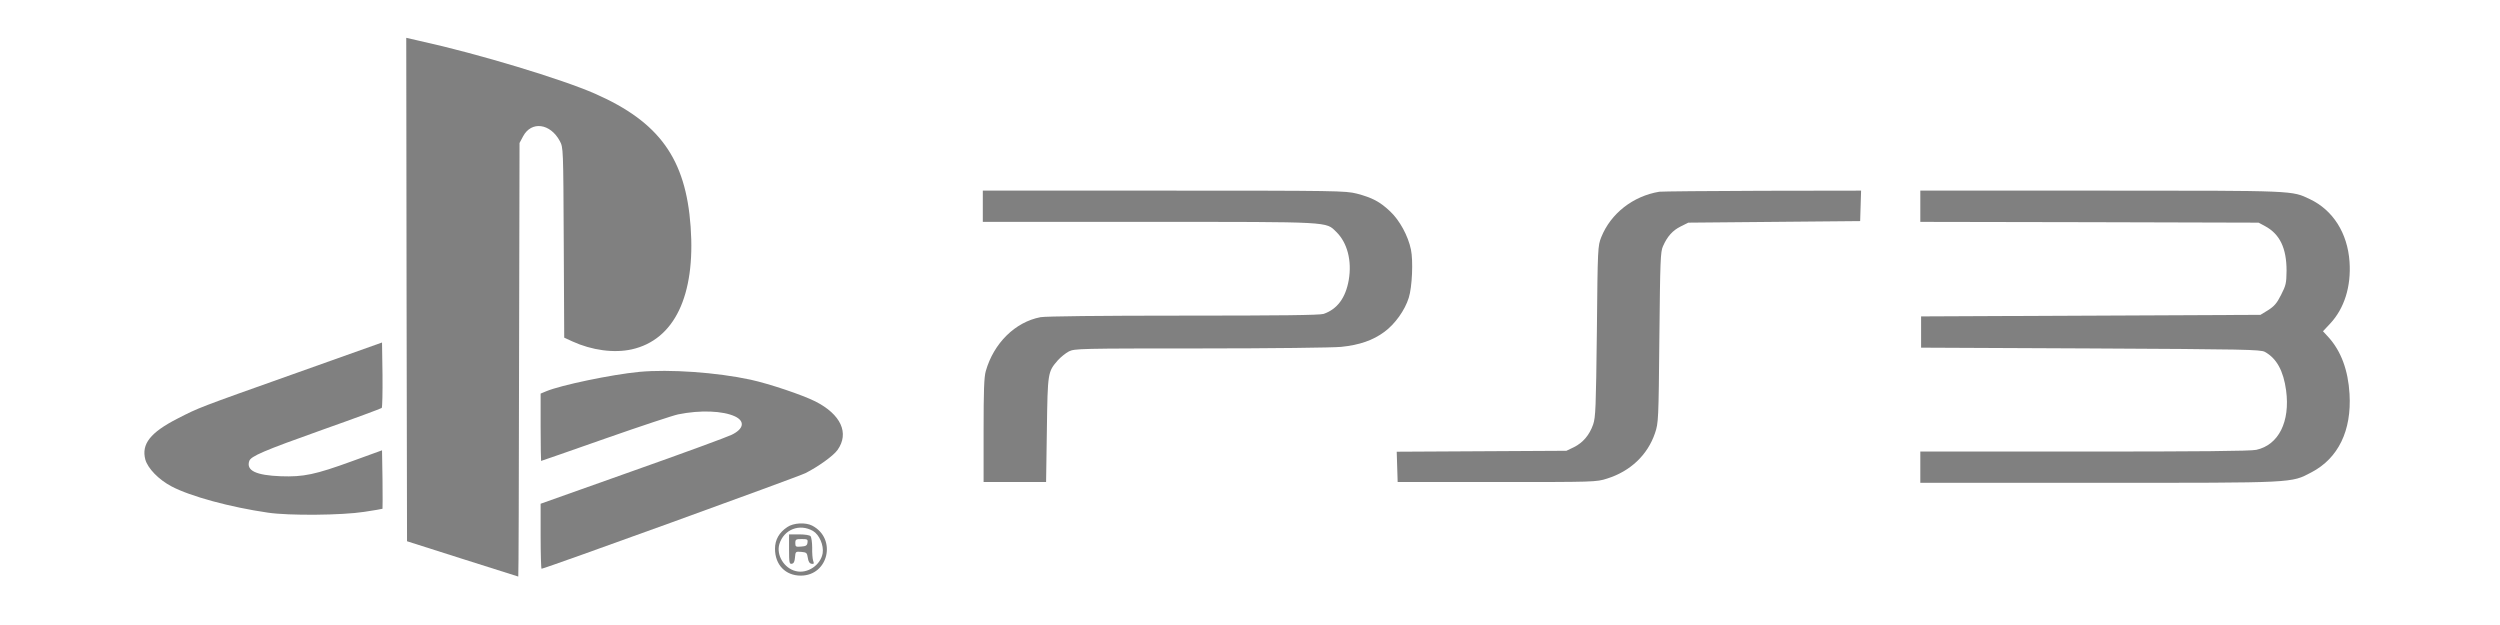
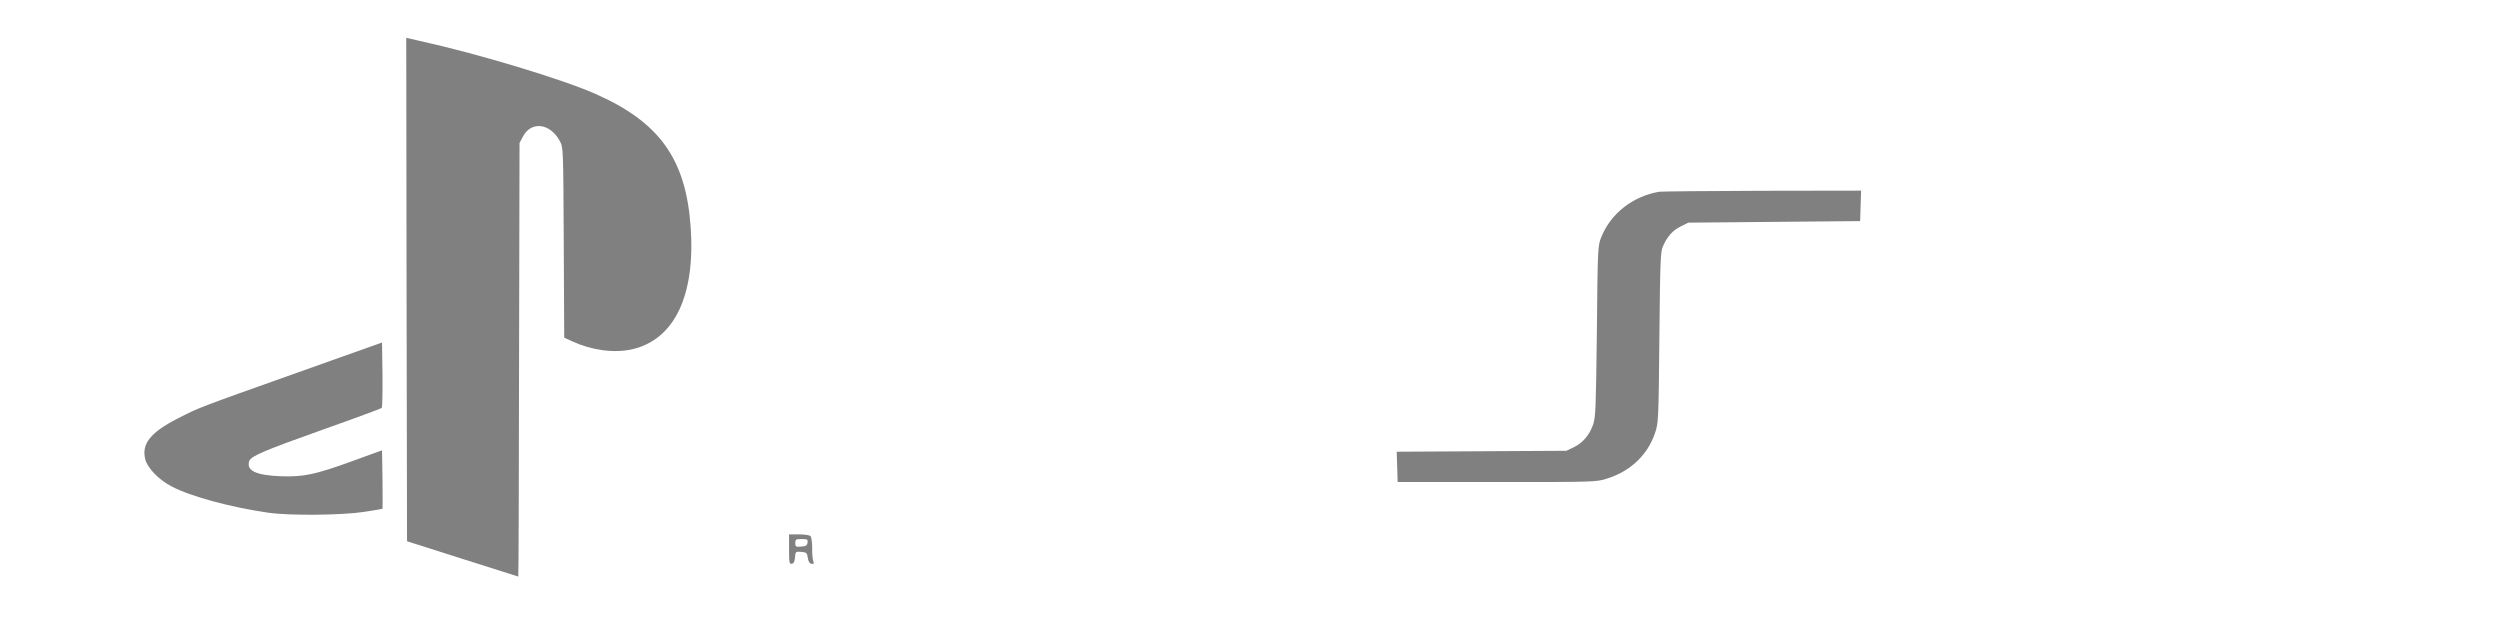
<svg xmlns="http://www.w3.org/2000/svg" version="1.0" width="1600pt" height="400pt" viewBox="0 0 1600 400" preserveAspectRatio="xMidYMid meet">
  <g transform="translate(0,400) scale(0.1,-0.1)" fill="#808080" stroke="none">
    <path d="M2602 2147 l3 -1611 355 -113 c195 -62 356 -113 357 -113 2 0 4 624 5 1388 l3 1387 23 43 c53 99 174 83 235 -31 22 -42 22 -43 25 -650 l3 -608 52 -24 c125 -57 266 -76 380 -51 273 61 409 344 377 786 -31 434 -200 669 -611 850 -211 93 -749 256 -1122 338 l-87 20 2 -1611z" />
-     <path d="M6290 2680 l0 -100 1063 0 c1177 0 1131 2 1199 -64 71 -69 101 -185 80 -308 -20 -115 -74 -187 -161 -217 -24 -8 -278 -11 -896 -11 -541 0 -882 -4 -916 -10 -162 -31 -299 -166 -350 -345 -11 -38 -14 -126 -14 -380 l0 -330 200 0 200 0 5 335 c5 368 6 370 70 444 18 20 50 46 71 57 37 18 66 19 846 19 444 0 848 5 896 10 118 12 204 42 277 96 68 50 131 138 156 218 22 69 29 237 14 309 -18 87 -72 187 -133 244 -65 62 -115 88 -214 114 -73 18 -121 19 -1235 19 l-1158 0 0 -100z" />
    <path d="M10620 2773 c-169 -28 -311 -139 -372 -291 -22 -56 -23 -65 -28 -602 -6 -493 -8 -550 -24 -597 -24 -68 -65 -116 -123 -145 l-48 -23 -543 -3 -543 -3 3 -97 3 -97 635 0 c628 0 636 0 705 22 150 47 260 152 307 291 22 65 23 82 28 612 5 494 7 549 23 584 28 64 63 102 114 127 l48 24 550 5 550 5 3 98 3 97 -633 -1 c-348 -1 -644 -4 -658 -6z" />
-     <path d="M12290 2680 l0 -100 1083 -2 1082 -3 41 -22 c95 -51 138 -141 138 -286 -1 -80 -4 -93 -35 -154 -27 -54 -44 -73 -83 -98 l-49 -30 -1086 -5 -1086 -5 0 -100 0 -100 1085 -5 c987 -5 1088 -7 1115 -22 75 -41 119 -121 136 -246 27 -201 -48 -350 -191 -381 -35 -8 -380 -11 -1100 -11 l-1050 0 0 -100 0 -100 1140 0 c1270 0 1231 -2 1363 67 172 90 258 267 244 502 -9 152 -54 273 -134 362 l-36 39 47 50 c90 97 134 237 123 395 -13 184 -106 330 -253 400 -119 56 -80 55 -1336 55 l-1158 0 0 -100z" />
    <path d="M1900 1614 c-645 -229 -625 -222 -764 -293 -174 -89 -232 -163 -206 -262 16 -57 86 -129 168 -172 121 -64 376 -133 617 -168 133 -20 473 -17 615 5 63 9 116 19 118 20 1 2 1 87 0 189 l-3 185 -190 -69 c-239 -87 -312 -102 -458 -97 -158 6 -222 36 -202 97 10 31 88 65 470 201 204 72 373 135 378 139 4 4 6 100 5 213 l-3 206 -545 -194z" />
-     <path d="M4091 1620 c-177 -17 -502 -85 -595 -124 l-36 -15 0 -215 c0 -119 2 -216 3 -216 2 0 188 65 413 144 225 79 434 148 464 154 142 29 287 23 364 -13 65 -31 57 -80 -22 -118 -26 -13 -311 -118 -634 -232 l-588 -209 0 -208 c0 -114 3 -208 6 -208 19 0 1639 587 1689 612 81 41 179 111 205 148 77 108 22 228 -142 311 -84 42 -292 112 -414 139 -218 47 -519 68 -713 50z" />
-     <path d="M5039 627 c-53 -35 -79 -82 -79 -139 0 -103 67 -172 165 -172 177 0 232 237 73 320 -43 22 -119 18 -159 -9z m164 -25 c41 -24 70 -92 62 -143 -13 -76 -98 -133 -172 -114 -75 18 -126 103 -105 173 29 94 129 133 215 84z" />
    <path d="M5050 484 c0 -86 2 -95 18 -92 12 2 18 14 20 41 3 37 4 38 40 35 34 -3 37 -6 42 -38 3 -23 11 -36 23 -38 16 -3 18 0 11 20 -4 12 -7 50 -6 83 0 33 -5 66 -10 73 -6 7 -35 12 -74 12 l-64 0 0 -96z m118 44 c-2 -19 -10 -24 -40 -26 -35 -3 -38 -1 -38 22 0 24 4 26 41 26 36 0 40 -2 37 -22z" />
  </g>
</svg>